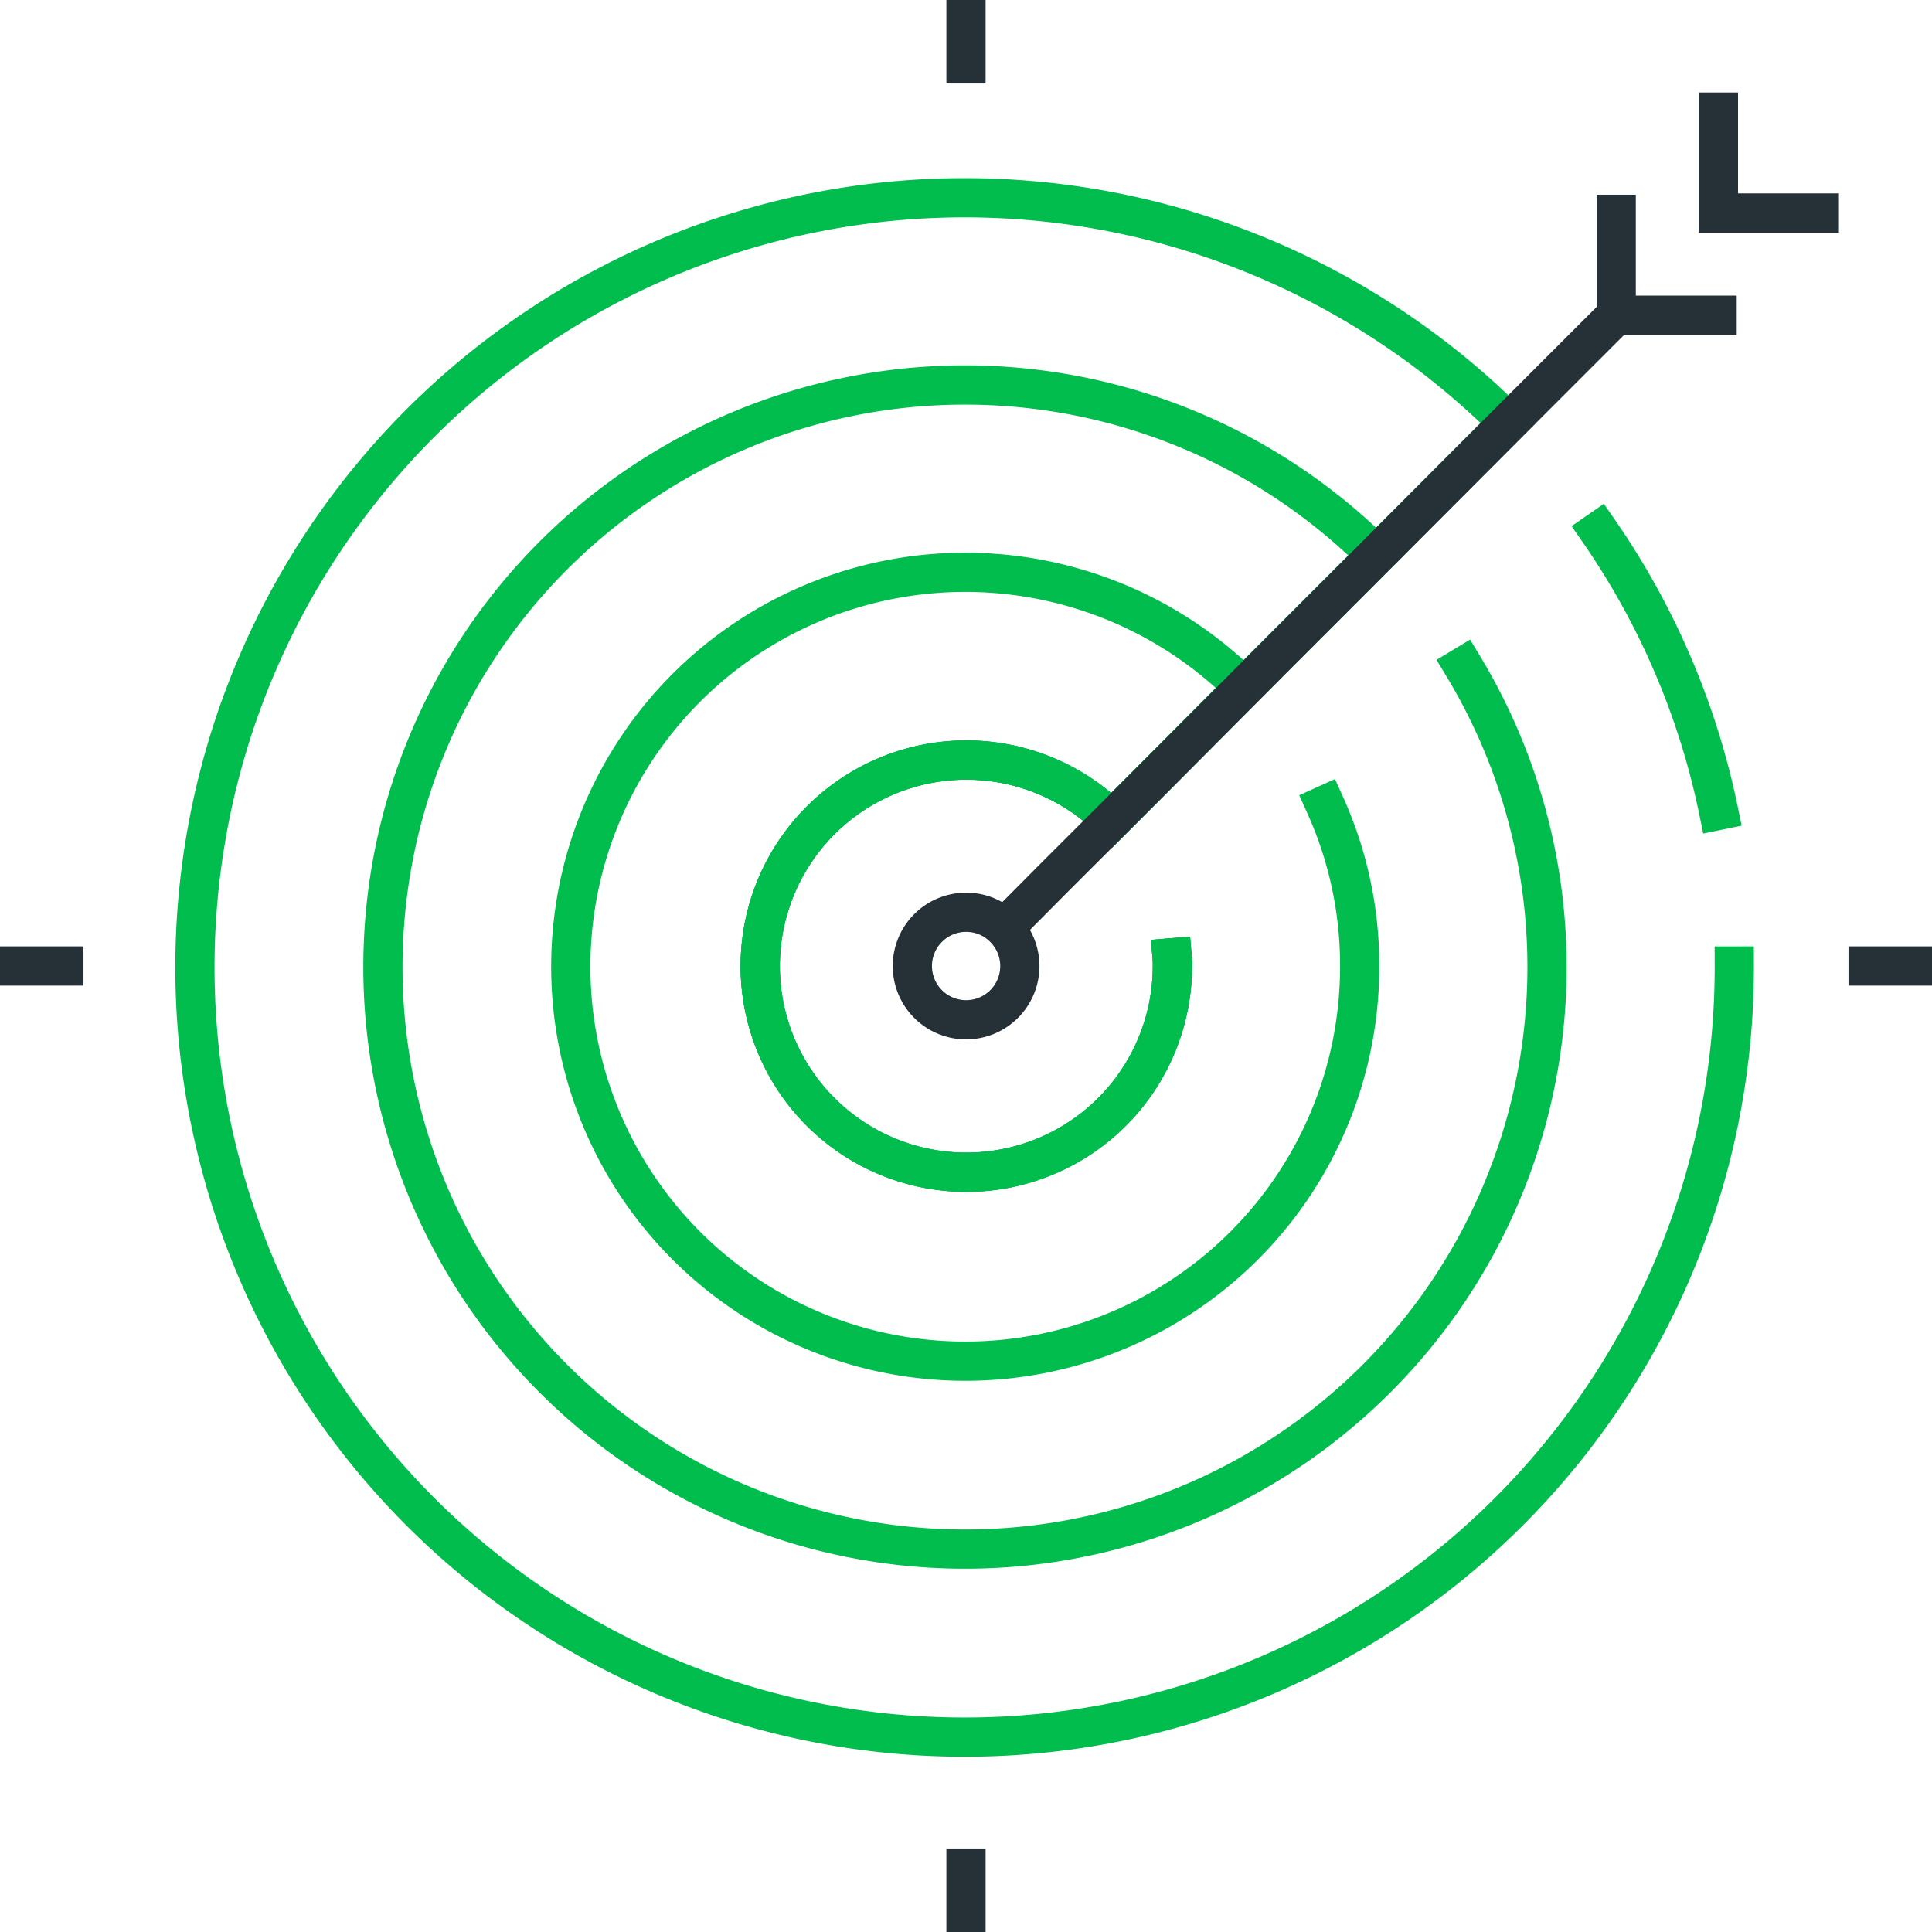
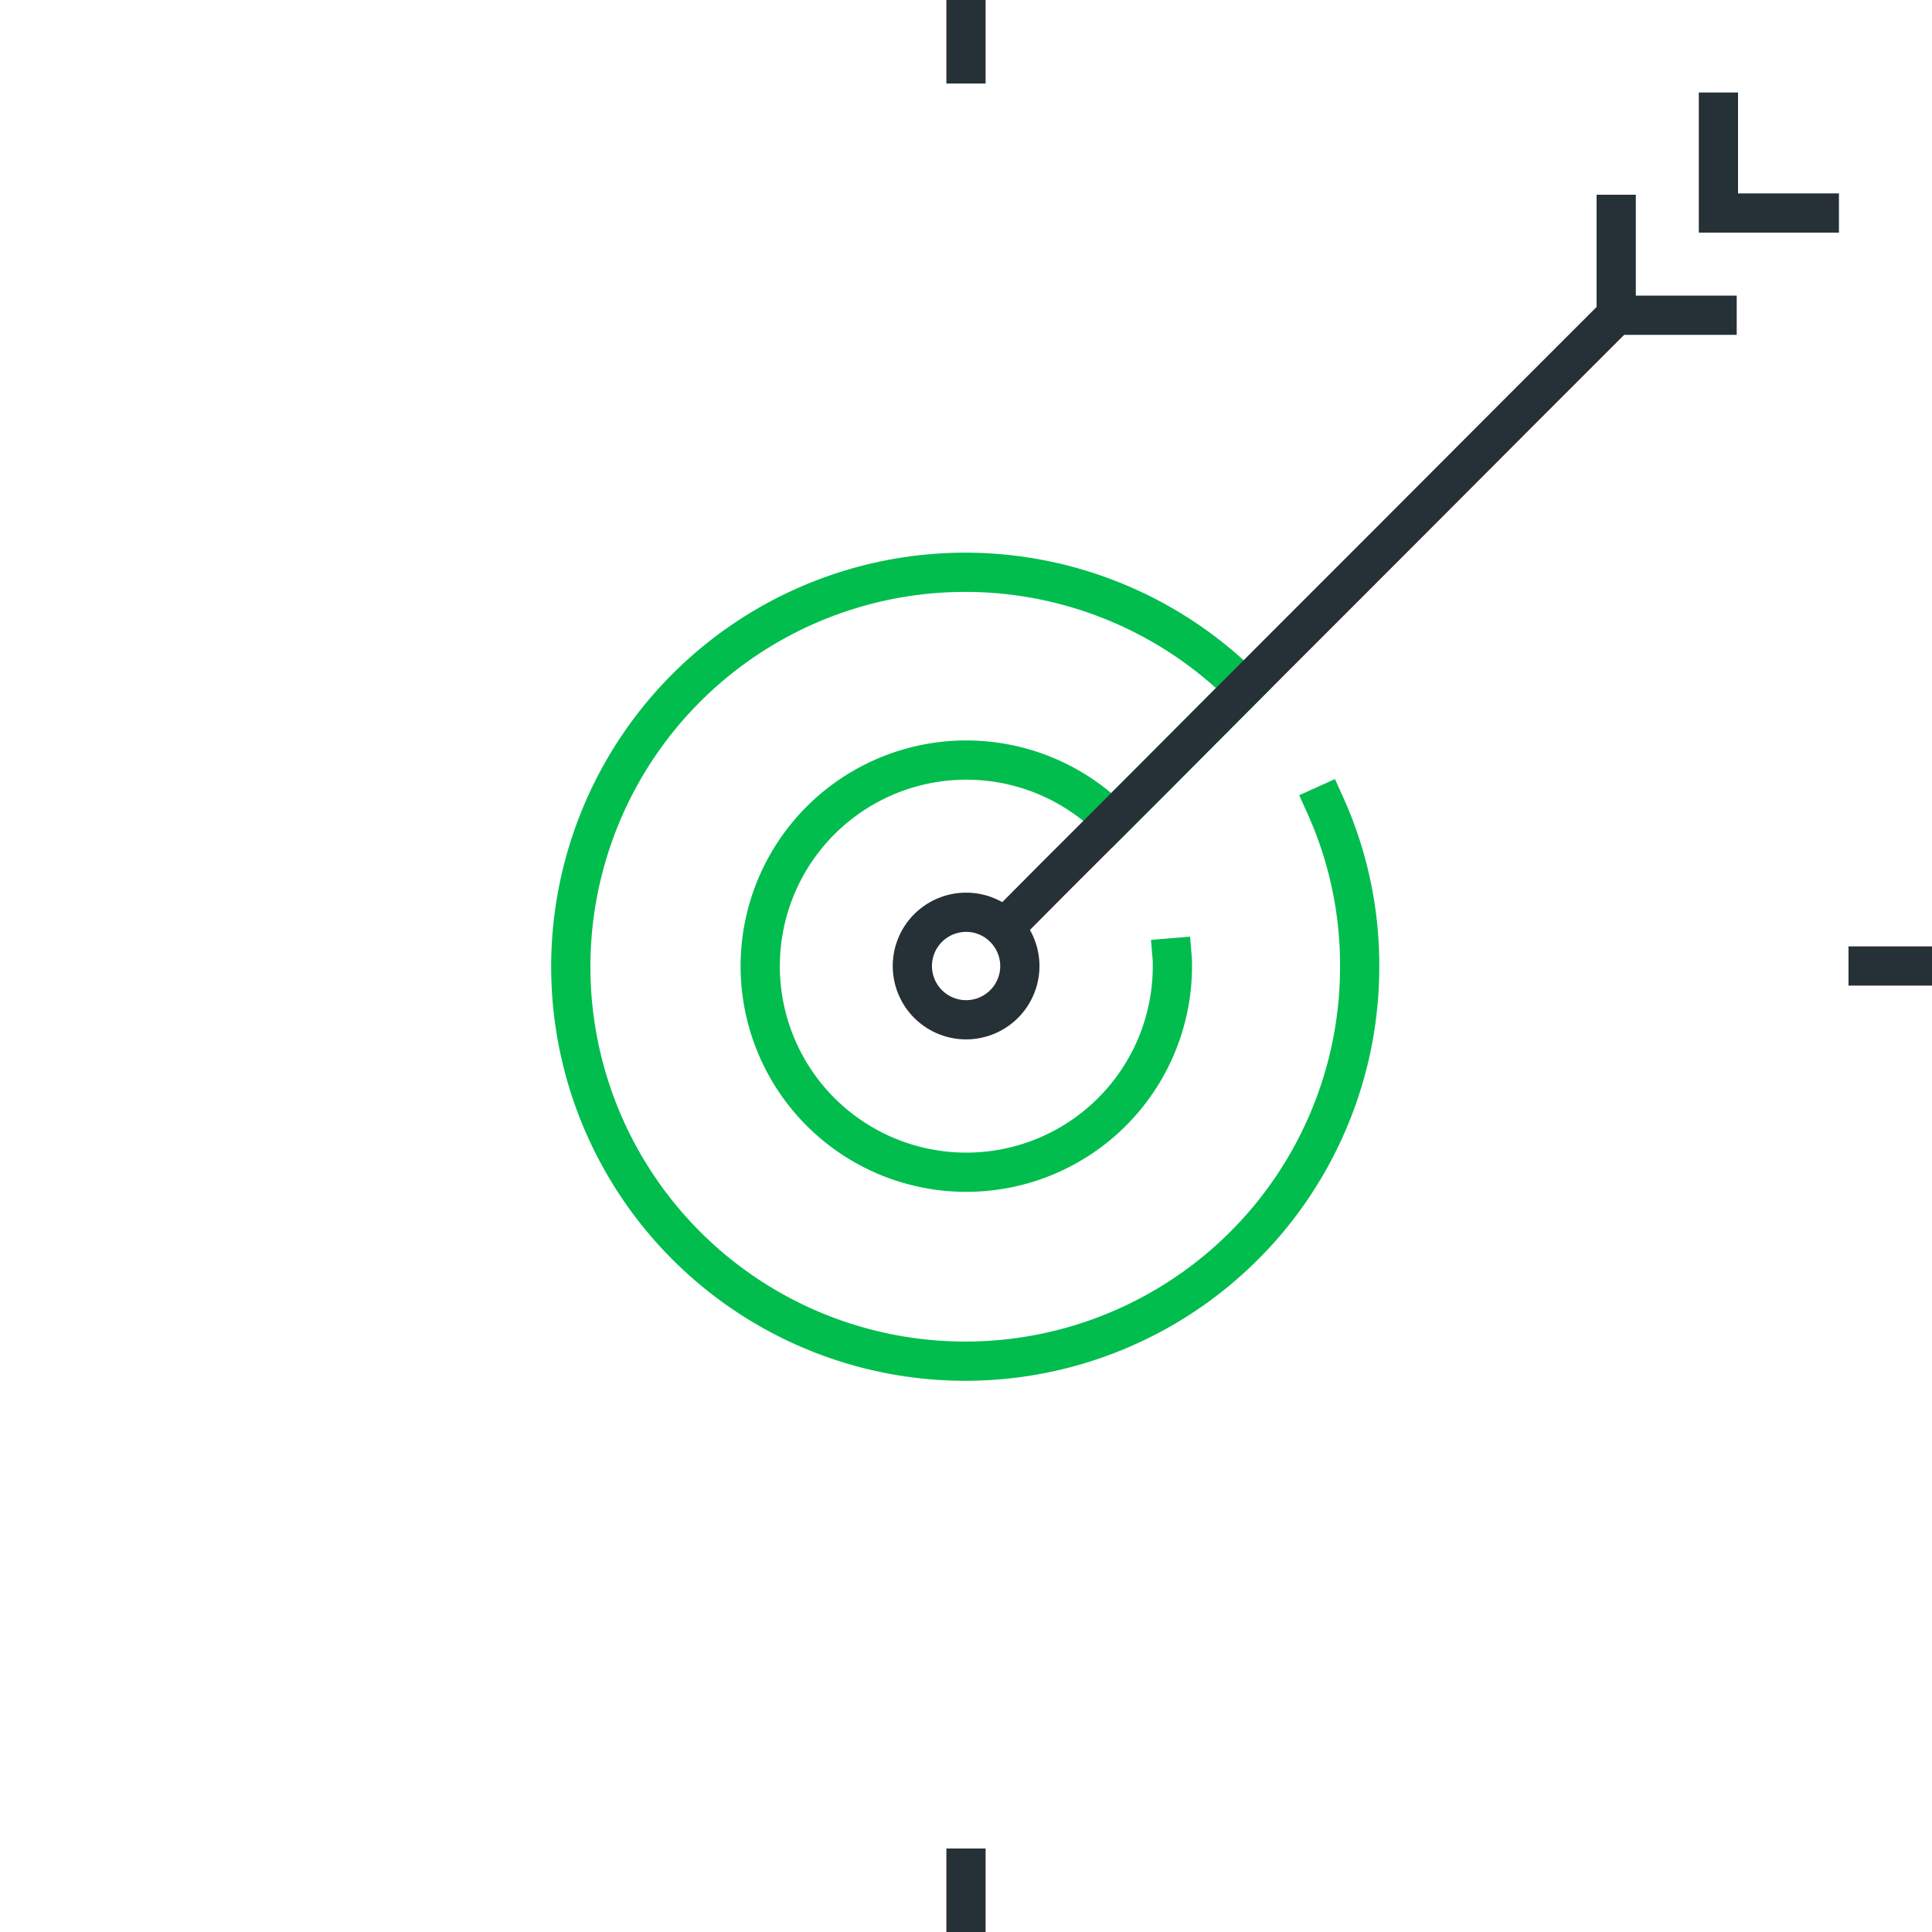
<svg xmlns="http://www.w3.org/2000/svg" width="123.127" height="123.127" viewBox="0 0 123.127 123.127">
  <g id="accurate-icon" transform="translate(-847.665 -405.993)">
-     <path id="Path_6965" data-name="Path 6965" d="M954.365,463.73A49.052,49.052,0,1,1,939,428.165c.332.3.649.619.966.949l-8.42,8.436-8.435,8.433-8.42,8.451a13.134,13.134,0,1,0,3.863,9.3c0-.181,0-.347-.015-.528" transform="translate(3.827 3.828)" fill="none" stroke="#00BD4D" stroke-linecap="square" stroke-miterlimit="10" stroke-width="2.5" />
-     <path id="Path_6966" data-name="Path 6966" d="M915.615,428.845a48.486,48.486,0,0,1,7.623,17.8" transform="translate(33.946 10.994)" fill="none" stroke="#00BD4D" stroke-linecap="square" stroke-miterlimit="10" stroke-width="2.5" />
-     <path id="Path_6967" data-name="Path 6967" d="M933.072,440.616a37.094,37.094,0,1,1-5.553-7.092l-8.435,8.433-8.42,8.451a13.134,13.134,0,1,0,3.863,9.3c0-.181,0-.347-.015-.528" transform="translate(7.858 7.854)" fill="none" stroke="#00BD4D" stroke-linecap="square" stroke-miterlimit="10" stroke-width="2.5" />
    <path id="Path_6968" data-name="Path 6968" d="M920.234,445.418a24.787,24.787,0,0,1,2.2,10.261,25.138,25.138,0,1,1-7.379-17.747l-8.42,8.451a13.134,13.134,0,1,0,3.863,9.3c0-.181,0-.347-.015-.528" transform="translate(11.884 11.88)" fill="none" stroke="#00BD4D" stroke-linecap="square" stroke-miterlimit="10" stroke-width="2.5" />
    <path id="Path_6969" data-name="Path 6969" d="M926.888,419.725l-6.3,6.3-7.722,7.739-7.736,7.738-7.722,7.752-6.311,6.3-2.214,2.229" transform="translate(23.775 6.352)" fill="none" stroke="#263137" stroke-linecap="square" stroke-miterlimit="10" stroke-width="2.5" />
    <path id="Path_6970" data-name="Path 6970" d="M920.665,411.15v6.43h6.43" transform="translate(36.516 1.989)" fill="none" stroke="#263137" stroke-linecap="square" stroke-miterlimit="10" stroke-width="2.5" />
    <path id="Path_6971" data-name="Path 6971" d="M916.347,415.467v6.43h6.43" transform="translate(34.319 4.186)" fill="none" stroke="#263137" stroke-linecap="square" stroke-miterlimit="10" stroke-width="2.5" />
    <path id="Path_6972" data-name="Path 6972" d="M893.47,448.37a3.425,3.425,0,1,1-3.425-3.425,3.384,3.384,0,0,1,2.414,1A3.43,3.43,0,0,1,893.47,448.37Z" transform="translate(19.19 19.188)" fill="none" stroke="#263137" stroke-width="2.5" />
    <line id="Line_1756" data-name="Line 1756" y1="2.822" transform="translate(909.228 407.243)" fill="none" stroke="#263137" stroke-linecap="square" stroke-miterlimit="10" stroke-width="2.5" />
    <line id="Line_1757" data-name="Line 1757" y1="2.822" transform="translate(909.228 525.048)" fill="none" stroke="#263137" stroke-linecap="square" stroke-miterlimit="10" stroke-width="2.5" />
    <line id="Line_1758" data-name="Line 1758" x2="2.822" transform="translate(966.72 467.556)" fill="none" stroke="#263137" stroke-linecap="square" stroke-miterlimit="10" stroke-width="2.5" />
-     <line id="Line_1759" data-name="Line 1759" x2="2.821" transform="translate(848.915 467.556)" fill="none" stroke="#263137" stroke-linecap="square" stroke-miterlimit="10" stroke-width="2.5" />
  </g>
</svg>